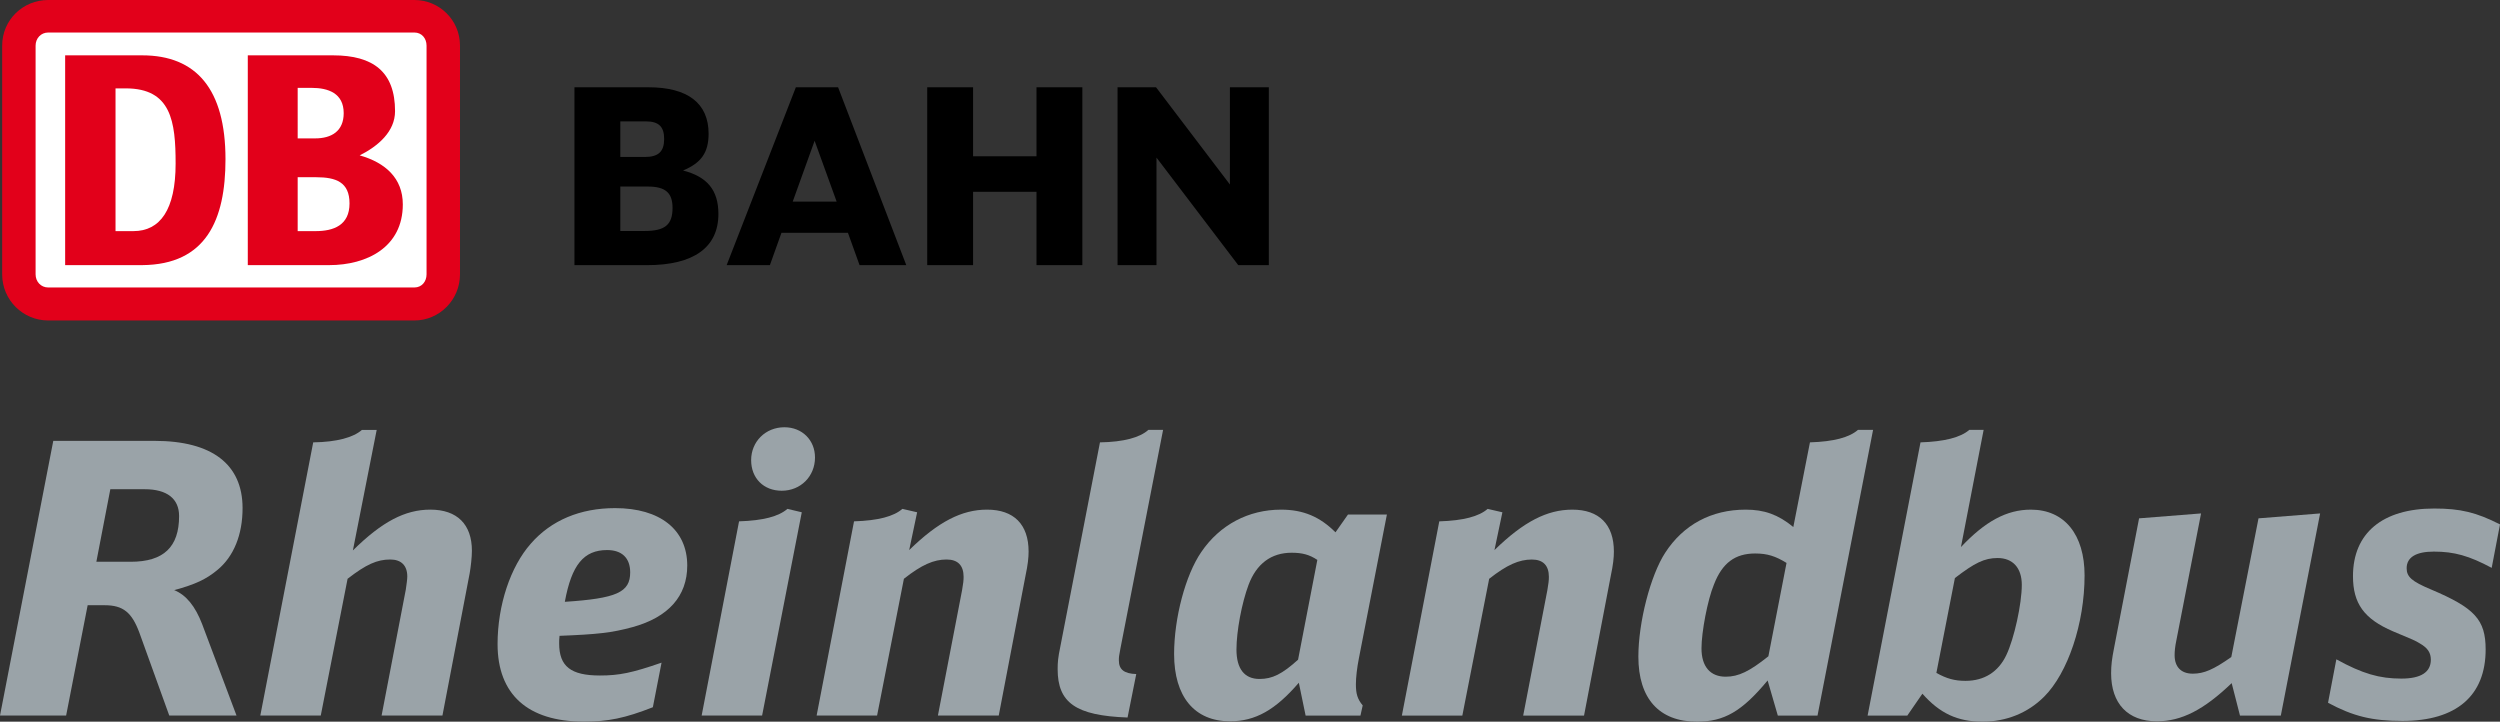
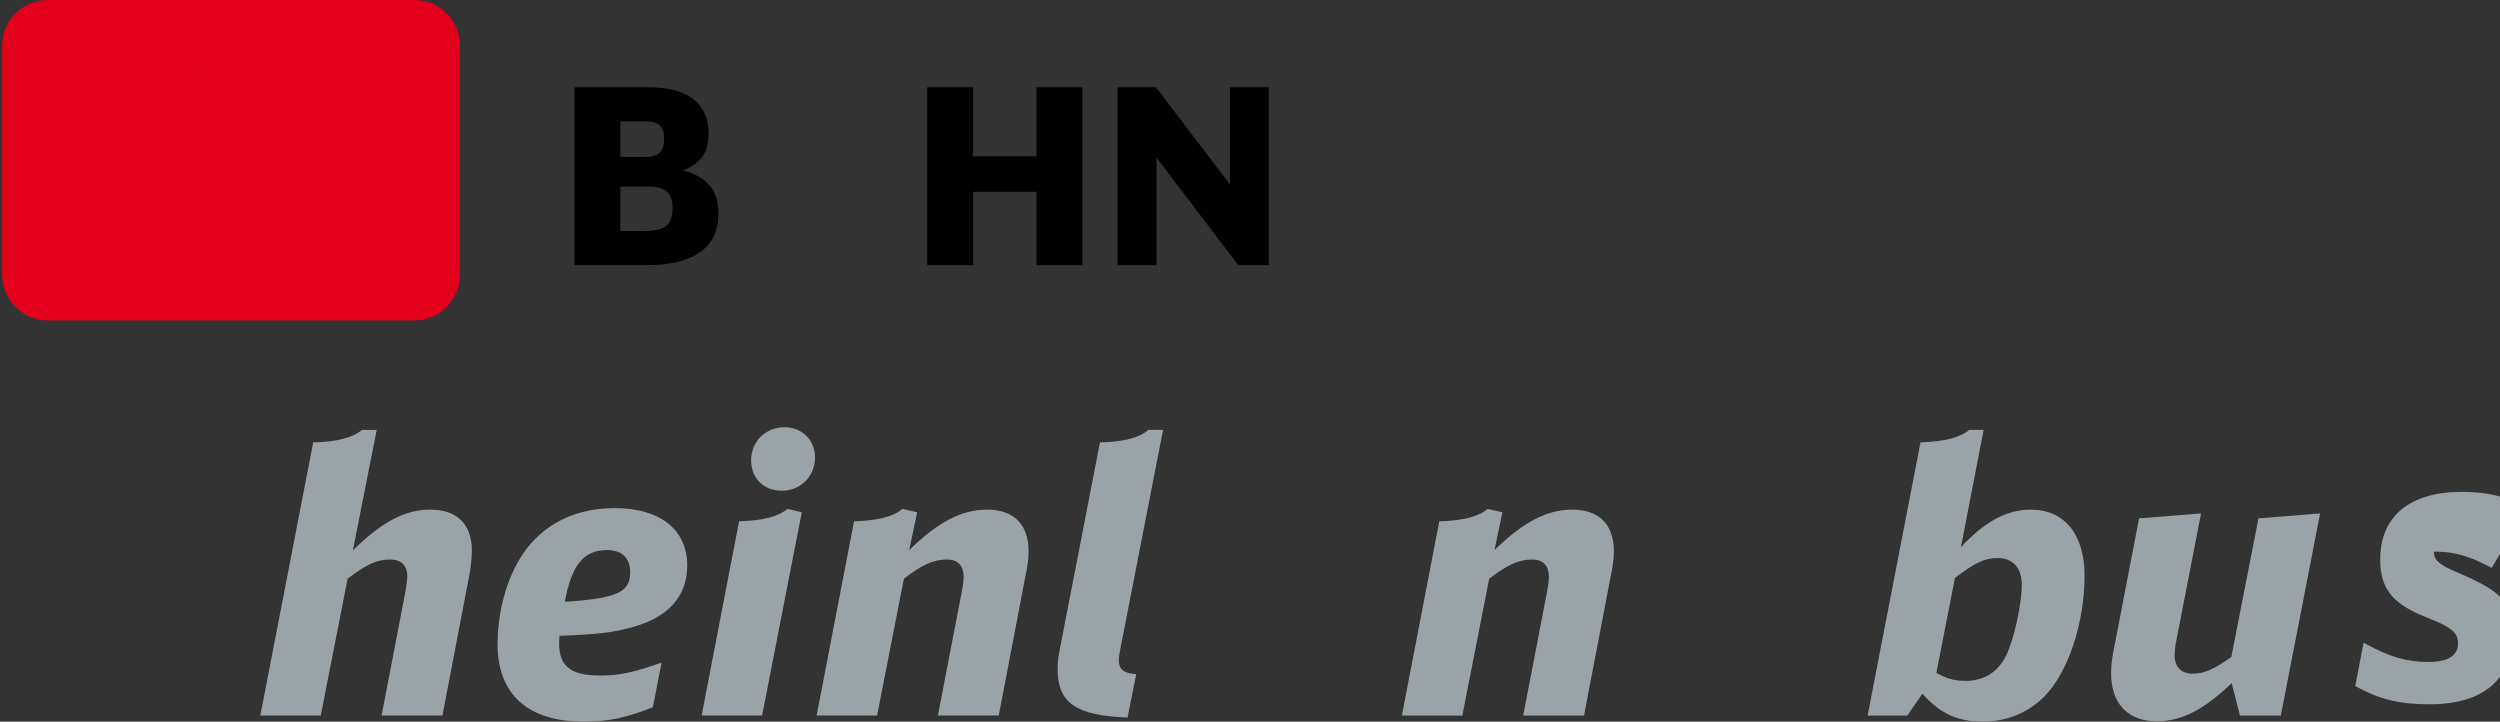
<svg xmlns="http://www.w3.org/2000/svg" xmlns:ns1="http://sodipodi.sourceforge.net/DTD/sodipodi-0.dtd" xmlns:ns2="http://www.inkscape.org/namespaces/inkscape" version="1.1" x="0px" y="0px" width="1547.912px" height="446.835px" viewBox="0 0 1547.912 446.835" enable-background="new 0 0 1547.912 446.835" xml:space="preserve" id="svg2" ns1:version="0.32" ns2:version="0.46" ns1:docname="DB_BAHN_Rheinlandbus_lb_ink.svg" ns2:output_extension="org.inkscape.output.svg.inkscape">
  <rect x="0" y="0" width="1547.912" height="446.835" fill="#333333" stroke="none" />
  <defs id="defs55">
    <ns2:perspective ns1:type="inkscape:persp3d" ns2:vp_x="0 : 223.4175 : 1" ns2:vp_y="0 : 1000 : 0" ns2:vp_z="1547.912 : 223.4175 : 1" ns2:persp3d-origin="773.95599 : 148.945 : 1" id="perspective59" />
  </defs>
  <ns1:namedview ns2:window-height="975" ns2:window-width="1280" ns2:pageshadow="2" ns2:pageopacity="0.0" guidetolerance="10.0" gridtolerance="10.0" objecttolerance="10.0" borderopacity="1.0" bordercolor="#666666" pagecolor="#ffffff" id="base" showgrid="false" ns2:zoom="0.35144117" ns2:cx="773.95599" ns2:cy="109.60044" ns2:window-x="-4" ns2:window-y="-4" ns2:current-layer="svg2" />
  <g id="Rheinlandbus">
    <g id="g5">
      <path fill="#9AA3A8" d="M698.145,444.26c-32.058-1.169-43.291-9.126-43.291-29.954c0-4.213,0.233-7.02,1.638-13.808L681.063,273.9    c14.742-0.234,24.804-3.041,29.953-7.723h9.126L693.699,401.67c-0.936,4.679-0.936,5.382-0.936,7.254    c0,5.616,3.277,8.191,10.765,8.423L698.145,444.26z" id="path7" />
-       <path fill="#9AA3A8" d="M808.396,443.091l-4.212-20.359c-14.509,16.85-26.911,23.869-42.59,23.869    c-21.996,0-34.633-15.211-34.633-41.655c0-22.23,7.021-48.908,16.849-63.182c11.467-16.849,29.251-26.209,49.377-26.209    c13.806,0,24.103,4.444,33.697,14.039l7.722-10.998h24.104l-17.317,88.925c-1.171,5.851-1.872,11.933-1.872,16.146    c0,5.852,0.936,9.127,4.213,13.105l-1.404,6.319H808.396z M815.651,346.677c-4.915-3.275-9.36-4.444-15.913-4.444    c-12.637,0-21.763,6.785-26.677,19.89c-4.211,11.232-7.488,28.784-7.488,40.017c0,11.933,4.915,18.252,14.275,18.252    c7.955,0,14.041-3.044,23.869-11.936L815.651,346.677z" id="path9" />
      <path fill="#9AA3A8" d="M943.1,443.091l14.977-77.693c0.702-3.979,0.937-6.085,0.937-8.188c0-7.022-3.51-10.767-10.53-10.767    c-7.956,0-15.444,3.278-26.443,11.936l-16.615,84.713h-37.441l23.167-120.282c14.977-0.469,24.571-3.041,29.953-7.723l9.126,2.106    l-4.913,23.399c18.018-17.549,32.526-25.037,48.205-25.037c16.614,0,25.741,9.126,25.741,25.975c0,3.744-0.469,8.191-1.871,14.742    l-16.616,86.819H943.1z" id="path11" />
-       <path fill="#9AA3A8" d="M1100.771,443.091l-6.318-21.766c-15.912,19.19-26.91,25.51-43.759,25.51    c-23.401,0-36.271-14.276-36.271-40.252c0-21.293,7.488-50.312,16.613-64.351c11.232-17.317,28.549-26.678,49.845-26.678    c11.467,0,20.124,3.041,29.484,10.764l10.296-52.418c14.744-0.469,24.338-3.041,29.721-7.723h9.36l-34.4,176.913H1100.771z     M1106.154,348.549c-6.786-4.213-11.934-5.851-19.422-5.851c-12.402,0-20.359,5.851-25.508,19.189    c-3.979,9.595-7.723,29.484-7.723,39.548c0,11.232,5.383,17.552,14.977,17.552c7.956,0,14.742-3.278,26.443-12.639    L1106.154,348.549z" id="path13" />
      <path fill="#9AA3A8" d="M1214.15,338.72c14.977-15.911,28.315-23.165,43.292-23.165c20.837,0,33.251,15.445,33.251,40.717    c0,29.719-10.306,60.375-25.061,75.118c-10.063,10.063-23.401,15.445-38.144,15.445c-15.445,0-26.444-5.15-37.21-17.317    l-9.36,13.573h-24.569l32.761-169.19c14.742-0.469,24.806-3.041,30.188-7.723h8.893L1214.15,338.72z M1198.938,416.646    c6.318,3.51,11.234,4.913,18.021,4.913c11.701,0,20.357-5.616,25.272-15.911c4.915-10.298,9.595-31.825,9.595-43.526    c0-10.529-5.616-16.614-14.977-16.614c-8.189,0-14.275,3.041-26.443,12.401L1198.938,416.646z" id="path15" />
      <path fill="#9AA3A8" d="M1412.2,443.091h-25.274l-5.147-20.128c-17.317,16.618-31.122,23.638-46.333,23.638    c-18.021,0-28.315-10.998-28.315-29.72c0-4.916,0.469-8.895,1.872-15.914l15.445-80.03l38.376-3.041l-15.211,78.158    c-0.935,4.444-1.169,7.254-1.169,9.595c0,7.254,3.979,11.467,11.232,11.467c7.02,0,12.87-2.575,23.868-10.298l16.849-85.881    l38.145-3.041L1412.2,443.091z" id="path17" />
-       <path fill="#9AA3A8" d="M1542.765,351.593c-14.042-7.488-23.168-10.063-35.804-10.063c-10.998,0-16.849,3.51-16.849,10.295    c0,5.385,3.275,8.191,14.977,13.104c27.144,11.467,33.932,18.721,33.932,37.21c0,28.548-18.021,44.228-51.483,44.228    c-18.721,0-30.422-2.81-46.099-11.232l5.147-26.913c16.146,8.895,26.678,11.936,40.248,11.936c12.17,0,18.255-3.979,18.255-11.701    c0-4.213-1.872-7.254-6.788-10.061c-3.041-1.872-3.744-2.106-16.614-7.488c-18.018-7.723-24.806-17.317-24.806-34.166    c0-26.678,18.255-41.889,50.314-41.889c16.146,0,25.975,2.341,40.717,9.829L1542.765,351.593z" id="path19" />
-       <path fill="#9AA3A8" d="M95.685,272.966c35.559,0,54.507,14.505,54.507,41.643c0,16.374-5.38,29.944-15.674,38.365    c-6.784,5.615-13.569,8.891-26.669,12.4c7.485,3.041,13.1,10.058,17.31,21.056l21.29,56.614h-41.641l-18.48-51.235    c-4.682-12.633-10.061-17.077-21.524-17.077H54.275l-13.334,68.313H0l32.987-170.078H95.685z M80.944,347.826    c20.355,0,29.946-9.123,29.946-28.307c0-10.762-7.485-16.609-21.289-16.609H68.313l-8.657,44.916H80.944z" id="path21" />
+       <path fill="#9AA3A8" d="M1542.765,351.593c-14.042-7.488-23.168-10.063-35.804-10.063c0,5.385,3.275,8.191,14.977,13.104c27.144,11.467,33.932,18.721,33.932,37.21c0,28.548-18.021,44.228-51.483,44.228    c-18.721,0-30.422-2.81-46.099-11.232l5.147-26.913c16.146,8.895,26.678,11.936,40.248,11.936c12.17,0,18.255-3.979,18.255-11.701    c0-4.213-1.872-7.254-6.788-10.061c-3.041-1.872-3.744-2.106-16.614-7.488c-18.018-7.723-24.806-17.317-24.806-34.166    c0-26.678,18.255-41.889,50.314-41.889c16.146,0,25.975,2.341,40.717,9.829L1542.765,351.593z" id="path19" />
      <path fill="#9AA3A8" d="M236.272,443.044l14.972-77.904c0.467-3.275,0.936-6.316,0.936-8.188c0-6.785-3.744-10.528-10.528-10.528    c-8.188,0-14.972,3.041-26.435,11.932l-16.611,84.689h-37.431L193.928,273.9c14.739-0.233,24.798-3.041,30.179-7.72h9.125    l-14.739,74.628c18.015-17.779,32.285-25.266,47.96-25.266c16.608,0,25.731,9.123,25.731,25.5c0,3.977-0.7,10.061-1.402,14.036    l-16.844,87.965H236.272z" id="path23" />
      <path fill="#9AA3A8" d="M404.227,437.894c-17.312,6.788-27.604,8.894-42.81,8.894c-34.626,0-53.341-16.843-53.341-47.959    c0-24.097,7.956-47.959,20.587-62.229c12.633-14.505,30.647-21.99,52.17-21.99c27.839,0,44.684,13.333,44.684,35.558    c0,18.95-11.698,32.051-33.921,38.134c-12.869,3.509-21.524,4.444-45.152,5.381c-0.234,2.106-0.234,3.275-0.234,4.679    c0,14.271,7.254,19.887,25.266,19.887c11.933,0,19.887-1.64,38.134-7.957L404.227,437.894z M390.19,354.379    c0-8.892-5.146-13.805-14.271-13.805c-14.503,0-21.99,9.124-26.202,32.051C381.768,370.52,390.19,366.777,390.19,354.379z" id="path25" />
      <path fill="#9AA3A8" d="M457.6,322.795c14.971-0.467,24.563-3.042,29.944-7.721l8.889,2.106l-24.564,125.863h-37.431    L457.6,322.795z M504.62,283.258c0,11.698-8.889,20.588-20.587,20.588c-11.228,0-18.949-7.721-18.949-18.95    c0-11.463,8.89-20.353,20.588-20.353C496.667,264.543,504.62,272.497,504.62,283.258z" id="path27" />
      <path fill="#9AA3A8" d="M580.721,443.044l14.972-77.67c0.703-3.979,0.938-6.085,0.938-8.19c0-7.018-3.511-10.761-10.528-10.761    c-7.956,0-15.442,3.275-26.438,11.932l-16.608,84.689h-37.431l23.161-120.249c14.974-0.467,24.563-3.042,29.944-7.721l9.125,2.106    l-4.913,23.394c18.013-17.545,32.518-25.031,48.193-25.031c16.608,0,25.733,9.123,25.733,25.969c0,3.742-0.469,8.187-1.872,14.737    l-16.61,86.795H580.721z" id="path29" />
    </g>
    <g id="g31">
      <g id="g33">
        <path fill="#E2001A" d="M256.605,0H29.83C14.244,0,1.344,12.324,1.344,28.252V169.87c0,15.928,12.9,28.556,28.486,28.556h226.775     c15.302,0,28.204-12.628,28.204-28.556V28.252C284.809,12.324,271.907,0,256.605,0z" id="path35" />
-         <path fill="#FFFFFF" d="M264.105,169.87c0,4.512-2.998,8.125-7.5,8.125H29.83c-4.492,0-7.792-3.613-7.792-8.125V28.252     c0-4.512,3.3-8.115,7.792-8.115h226.775c4.502,0,7.5,3.604,7.5,8.115V169.87z" id="path37" />
      </g>
      <g id="g39">
        <path fill="#E2001A" d="M203.813,164.157h-50.39V34.268h52.792c24.902,0,38.388,10.225,38.388,34.582     c0,12.627-10.498,21.642-21.894,27.354c15.908,4.502,26.699,14.141,26.699,30.362     C249.408,153.033,227.211,164.157,203.813,164.157z M184.311,85.687h10.811c10.195,0,17.685-4.512,17.685-15.635     c0-12.334-9.599-15.646-19.794-15.646h-8.701V85.687z M216.41,125.961c0-13.224-8.398-16.231-20.693-16.231h-11.406v33.371     h11.104C206.518,143.101,216.41,139.498,216.41,125.961z" id="path41" />
        <path fill="#E2001A" d="M88.033,164.157H40.337V34.268h47.695c33.594,0,51.582,21.047,51.582,64.339     C139.615,136.197,127.623,163.854,88.033,164.157z M108.735,101.312c0-26.163-2.715-46.593-30.898-46.593h-6.308v88.382h11.093     C99.126,143.101,108.735,129.877,108.735,101.312z" id="path43" />
      </g>
    </g>
    <path d="M641.758,54.038c0,0,0,40.546,0,42.718h-39.266c0-2.172,0-42.718,0-42.718h-28.391v110.134h28.391c0,0,0-43.218,0-45.405   h39.266c0,2.188,0,45.405,0,45.405h28.391V54.038H641.758z" id="path45" />
    <path d="M761.516,54.038c0,0,0,54.107,0,60.199c-3.765-4.968-45.742-60.199-45.742-60.199h-23.828v110.134h24.109   c0,0,0-60.449,0-66.596c3.789,4.999,50.632,66.596,50.632,66.596h18.93V54.038H761.516z" id="path47" />
    <path d="M422.922,105.567c11.211-4.671,15.82-11.037,15.82-22.808c0-18.793-12.875-28.721-37.211-28.721H355.68v110.134h44.977   c28.883,0,44.156-10.982,44.156-31.72C444.813,117.651,437.805,109.394,422.922,105.567z M399.305,97.186c0,0-13.297,0-15.234,0   V75.159c1.953,0,15.844,0,15.844,0c7.93,0,11.305,3.241,11.305,10.88C411.219,93.851,407.664,97.186,399.305,97.186z    M384.07,115.502c1.977,0,17.016,0,17.016,0c10.898,0,15.328,3.843,15.328,13.239c0,10.412-4.688,14.271-17.242,14.271   c0,0-13.164,0-15.102,0V115.502z" id="path49" />
-     <path d="M532.219,164.172h28.922L518.914,54.038h-26.148l-42.852,110.134h26.773l7.172-20.043h41.148L532.219,164.172z    M490.828,124.813l13.555-37.649l13.633,37.649H490.828z" id="path51" />
  </g>
  <g id="Hilfslinien" display="none">
</g>
</svg>